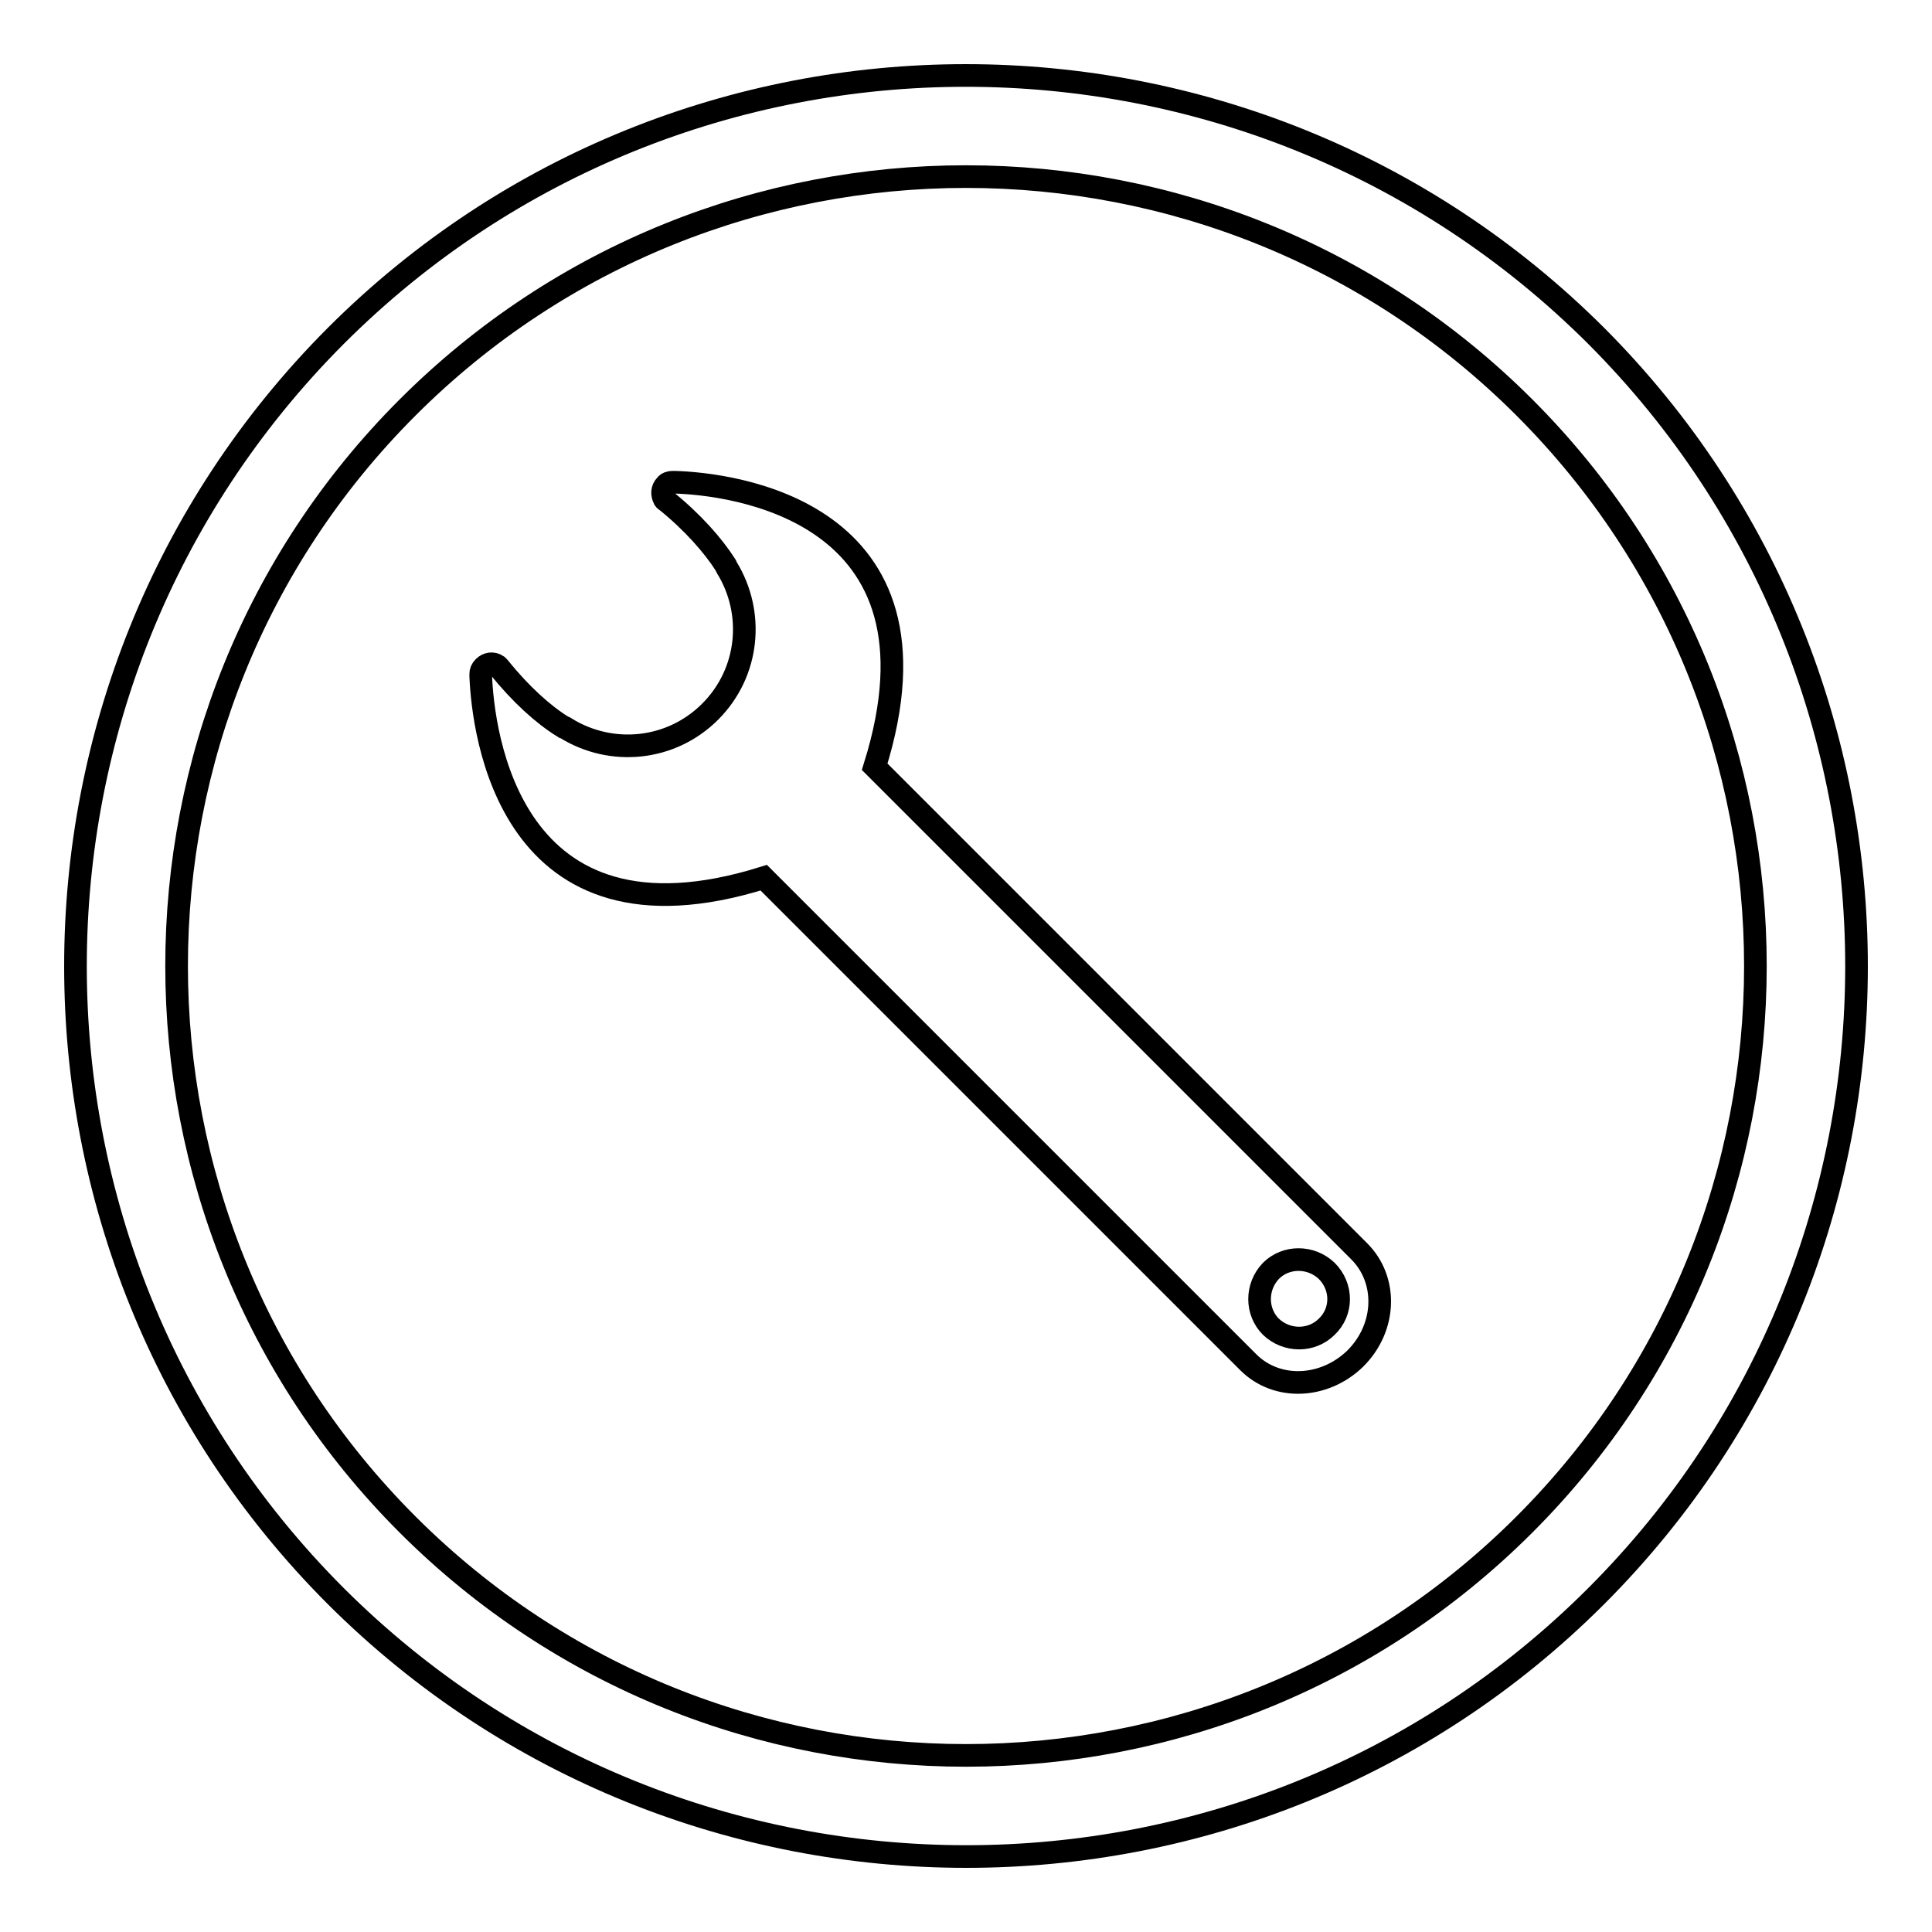
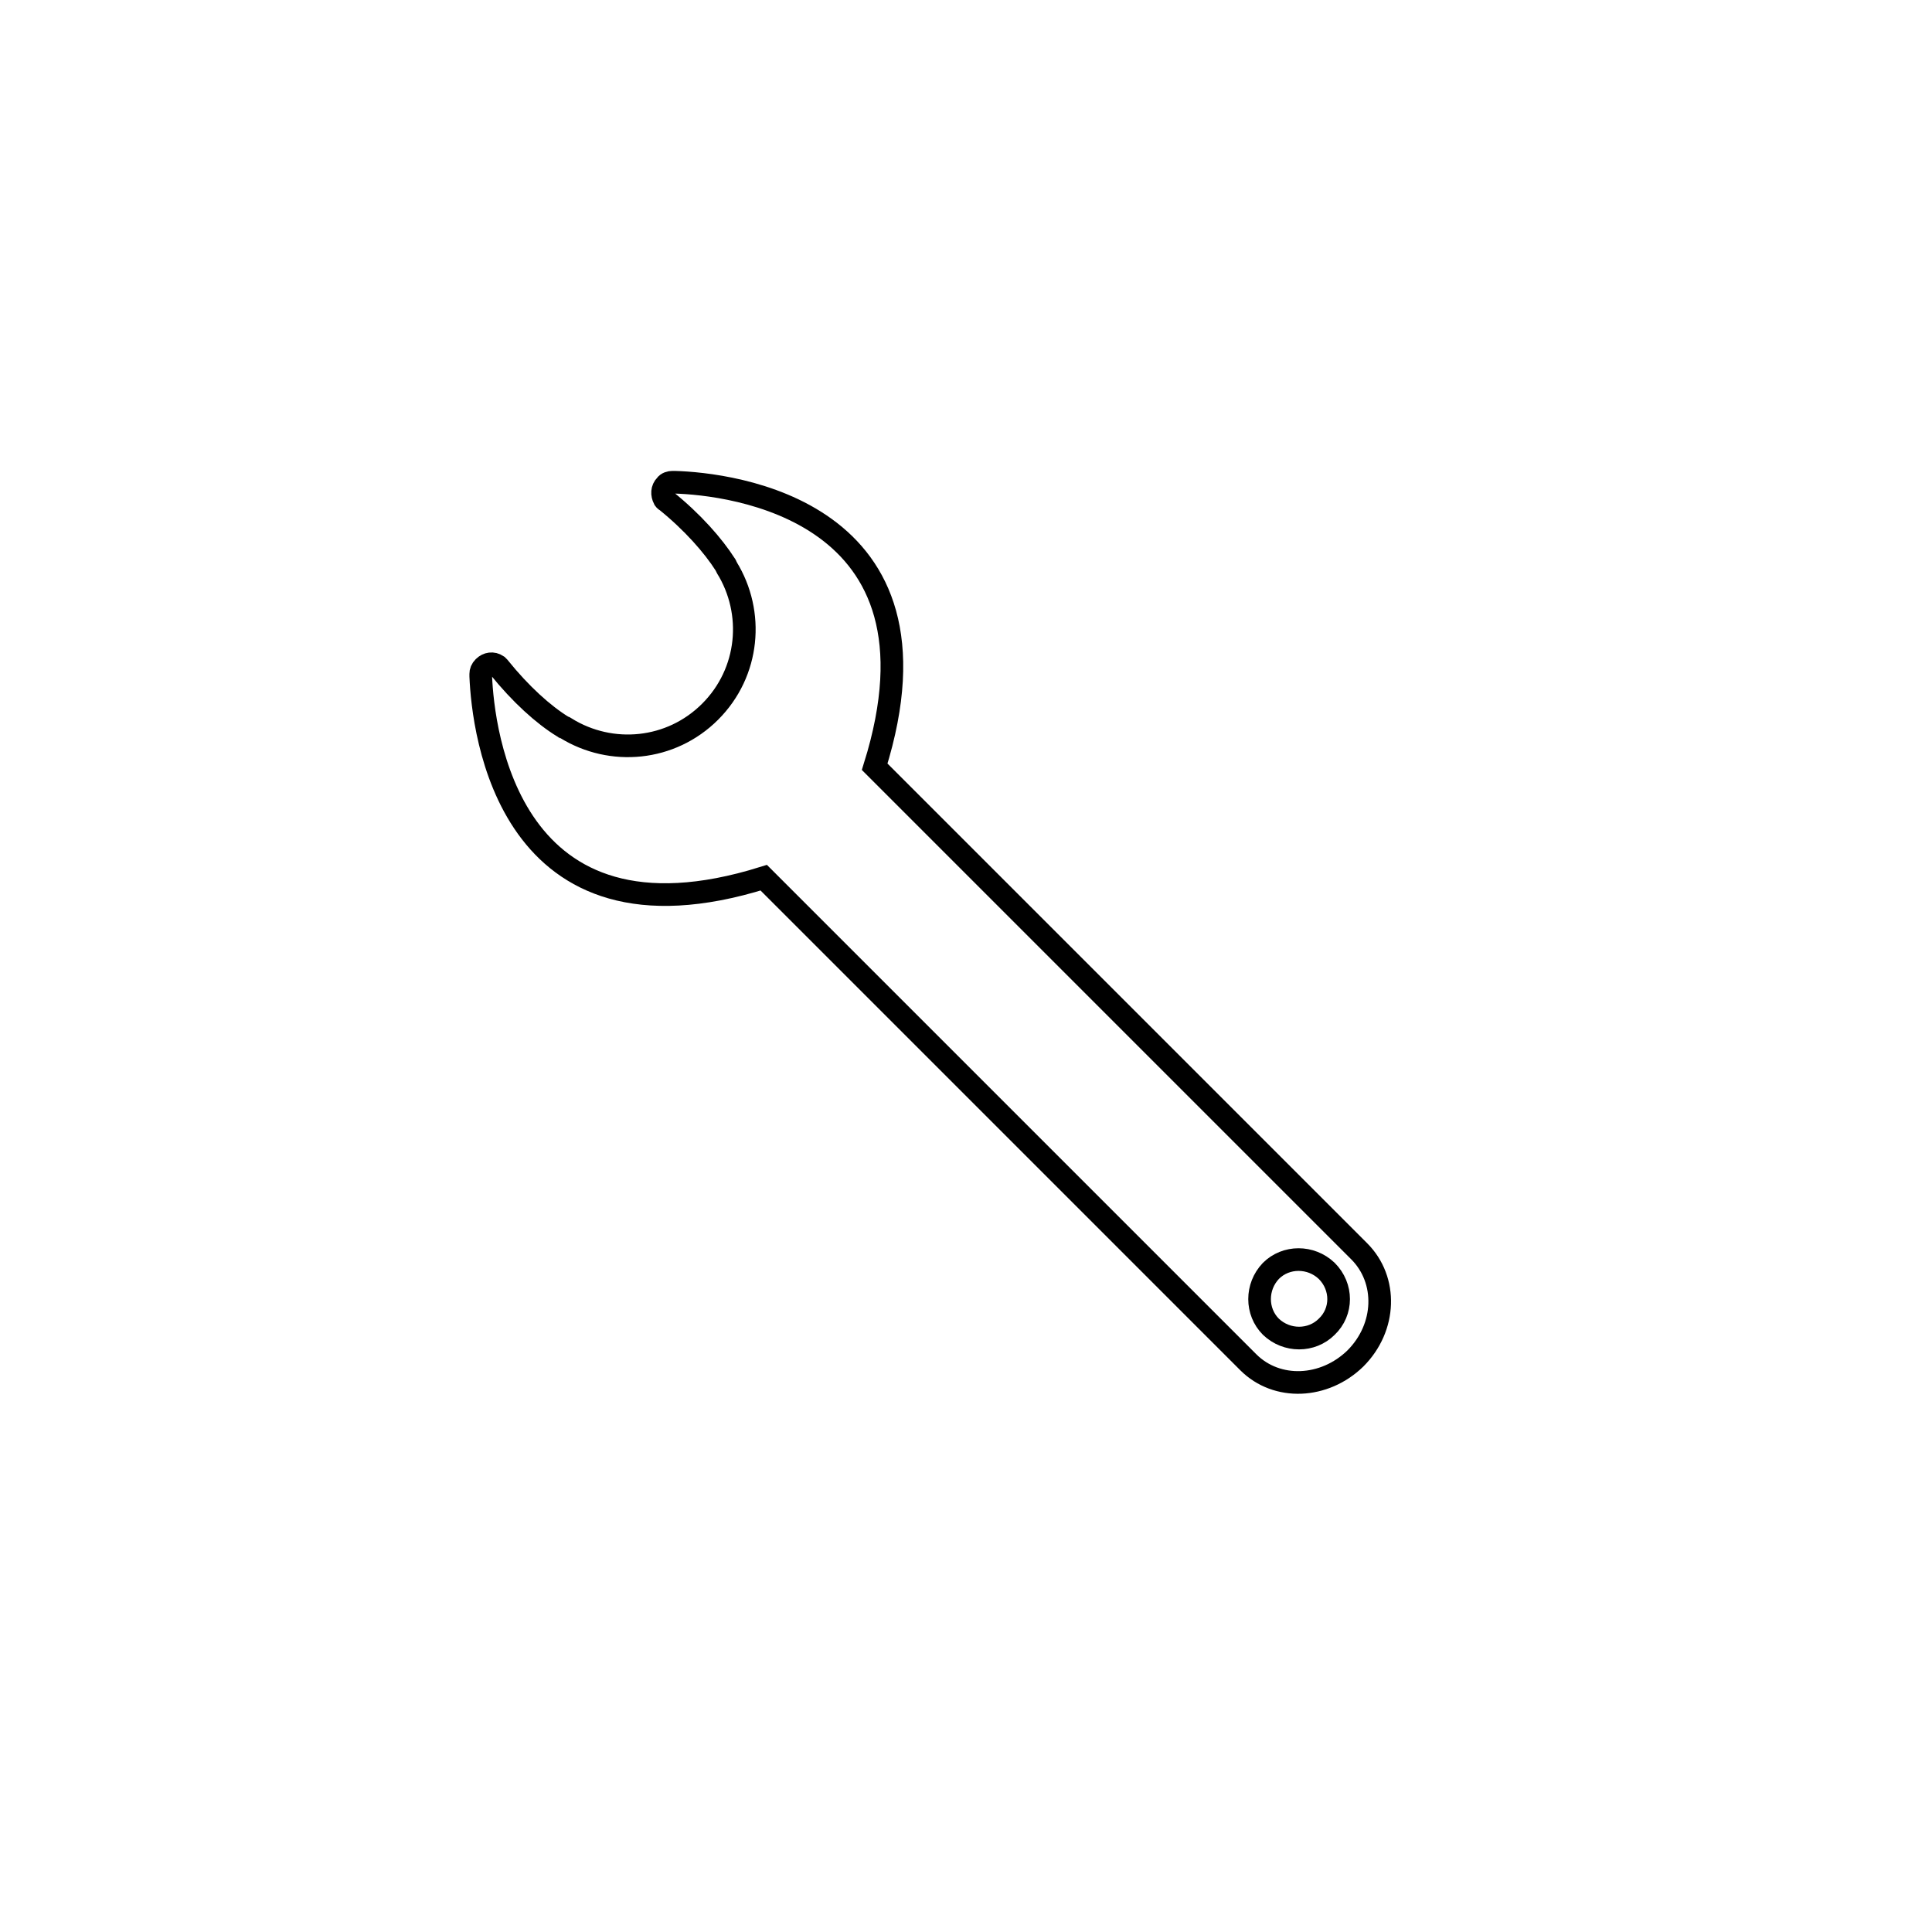
<svg xmlns="http://www.w3.org/2000/svg" version="1.1" x="0px" y="0px" viewBox="0 0 256 256" enable-background="new 0 0 256 256" xml:space="preserve">
  <g>
    <g>
-       <path stroke-width="3" fill-opacity="0" stroke="#000000" d="M211.5,211.5c-46,46-120.9,46-167,0c-46-46-46-120.9,0-167c46-46,120.9-46,167,0C257.5,90.6,257.5,165.5,211.5,211.5z M54,54c-40.8,40.8-40.8,107.2,0,148c40.8,40.8,107.2,40.8,148,0c40.8-40.8,40.8-107.2,0-148C161.2,13.2,94.8,13.2,54,54z" />
      <path stroke-width="3" fill-opacity="0" stroke="#000000" d="M89.4,63.9c-0.1,0-0.2,0-0.3,0c-0.3,0-0.7,0.1-0.9,0.4c-0.5,0.5-0.5,1.2-0.2,1.8c0.1,0.1,0.1,0.2,0.2,0.2c3.6,2.9,6.3,6,7.9,8.5c0,0,0.1,0.1,0.1,0.2c0,0.1,0.1,0.1,0.1,0.2c3.7,6,3,13.9-2.2,19.1c-5.2,5.2-13.1,5.9-19.1,2.2c-0.1,0-0.1-0.1-0.2-0.1c0,0-0.1-0.1-0.2-0.1c-2.6-1.6-5.6-4.3-8.5-7.9c-0.1-0.1-0.1-0.1-0.2-0.2c-0.6-0.4-1.3-0.3-1.8,0.2c-0.3,0.3-0.4,0.6-0.4,0.9c0,0.1,0,0.2,0,0.3c0.3,7.2,3.6,37.3,37.5,26.7l64.2,64.2c3.8,3.8,10.1,3.5,14.2-0.5c4.1-4.1,4.3-10.4,0.5-14.2l-64.2-64.2C126.6,67.4,96.6,64.1,89.4,63.9z M175.8,175.8c-2,2-5.3,2-7.4,0c-2-2-2-5.3,0-7.4c2-2,5.3-2,7.4,0C177.9,170.5,177.9,173.8,175.8,175.8z" />
    </g>
  </g>
</svg>